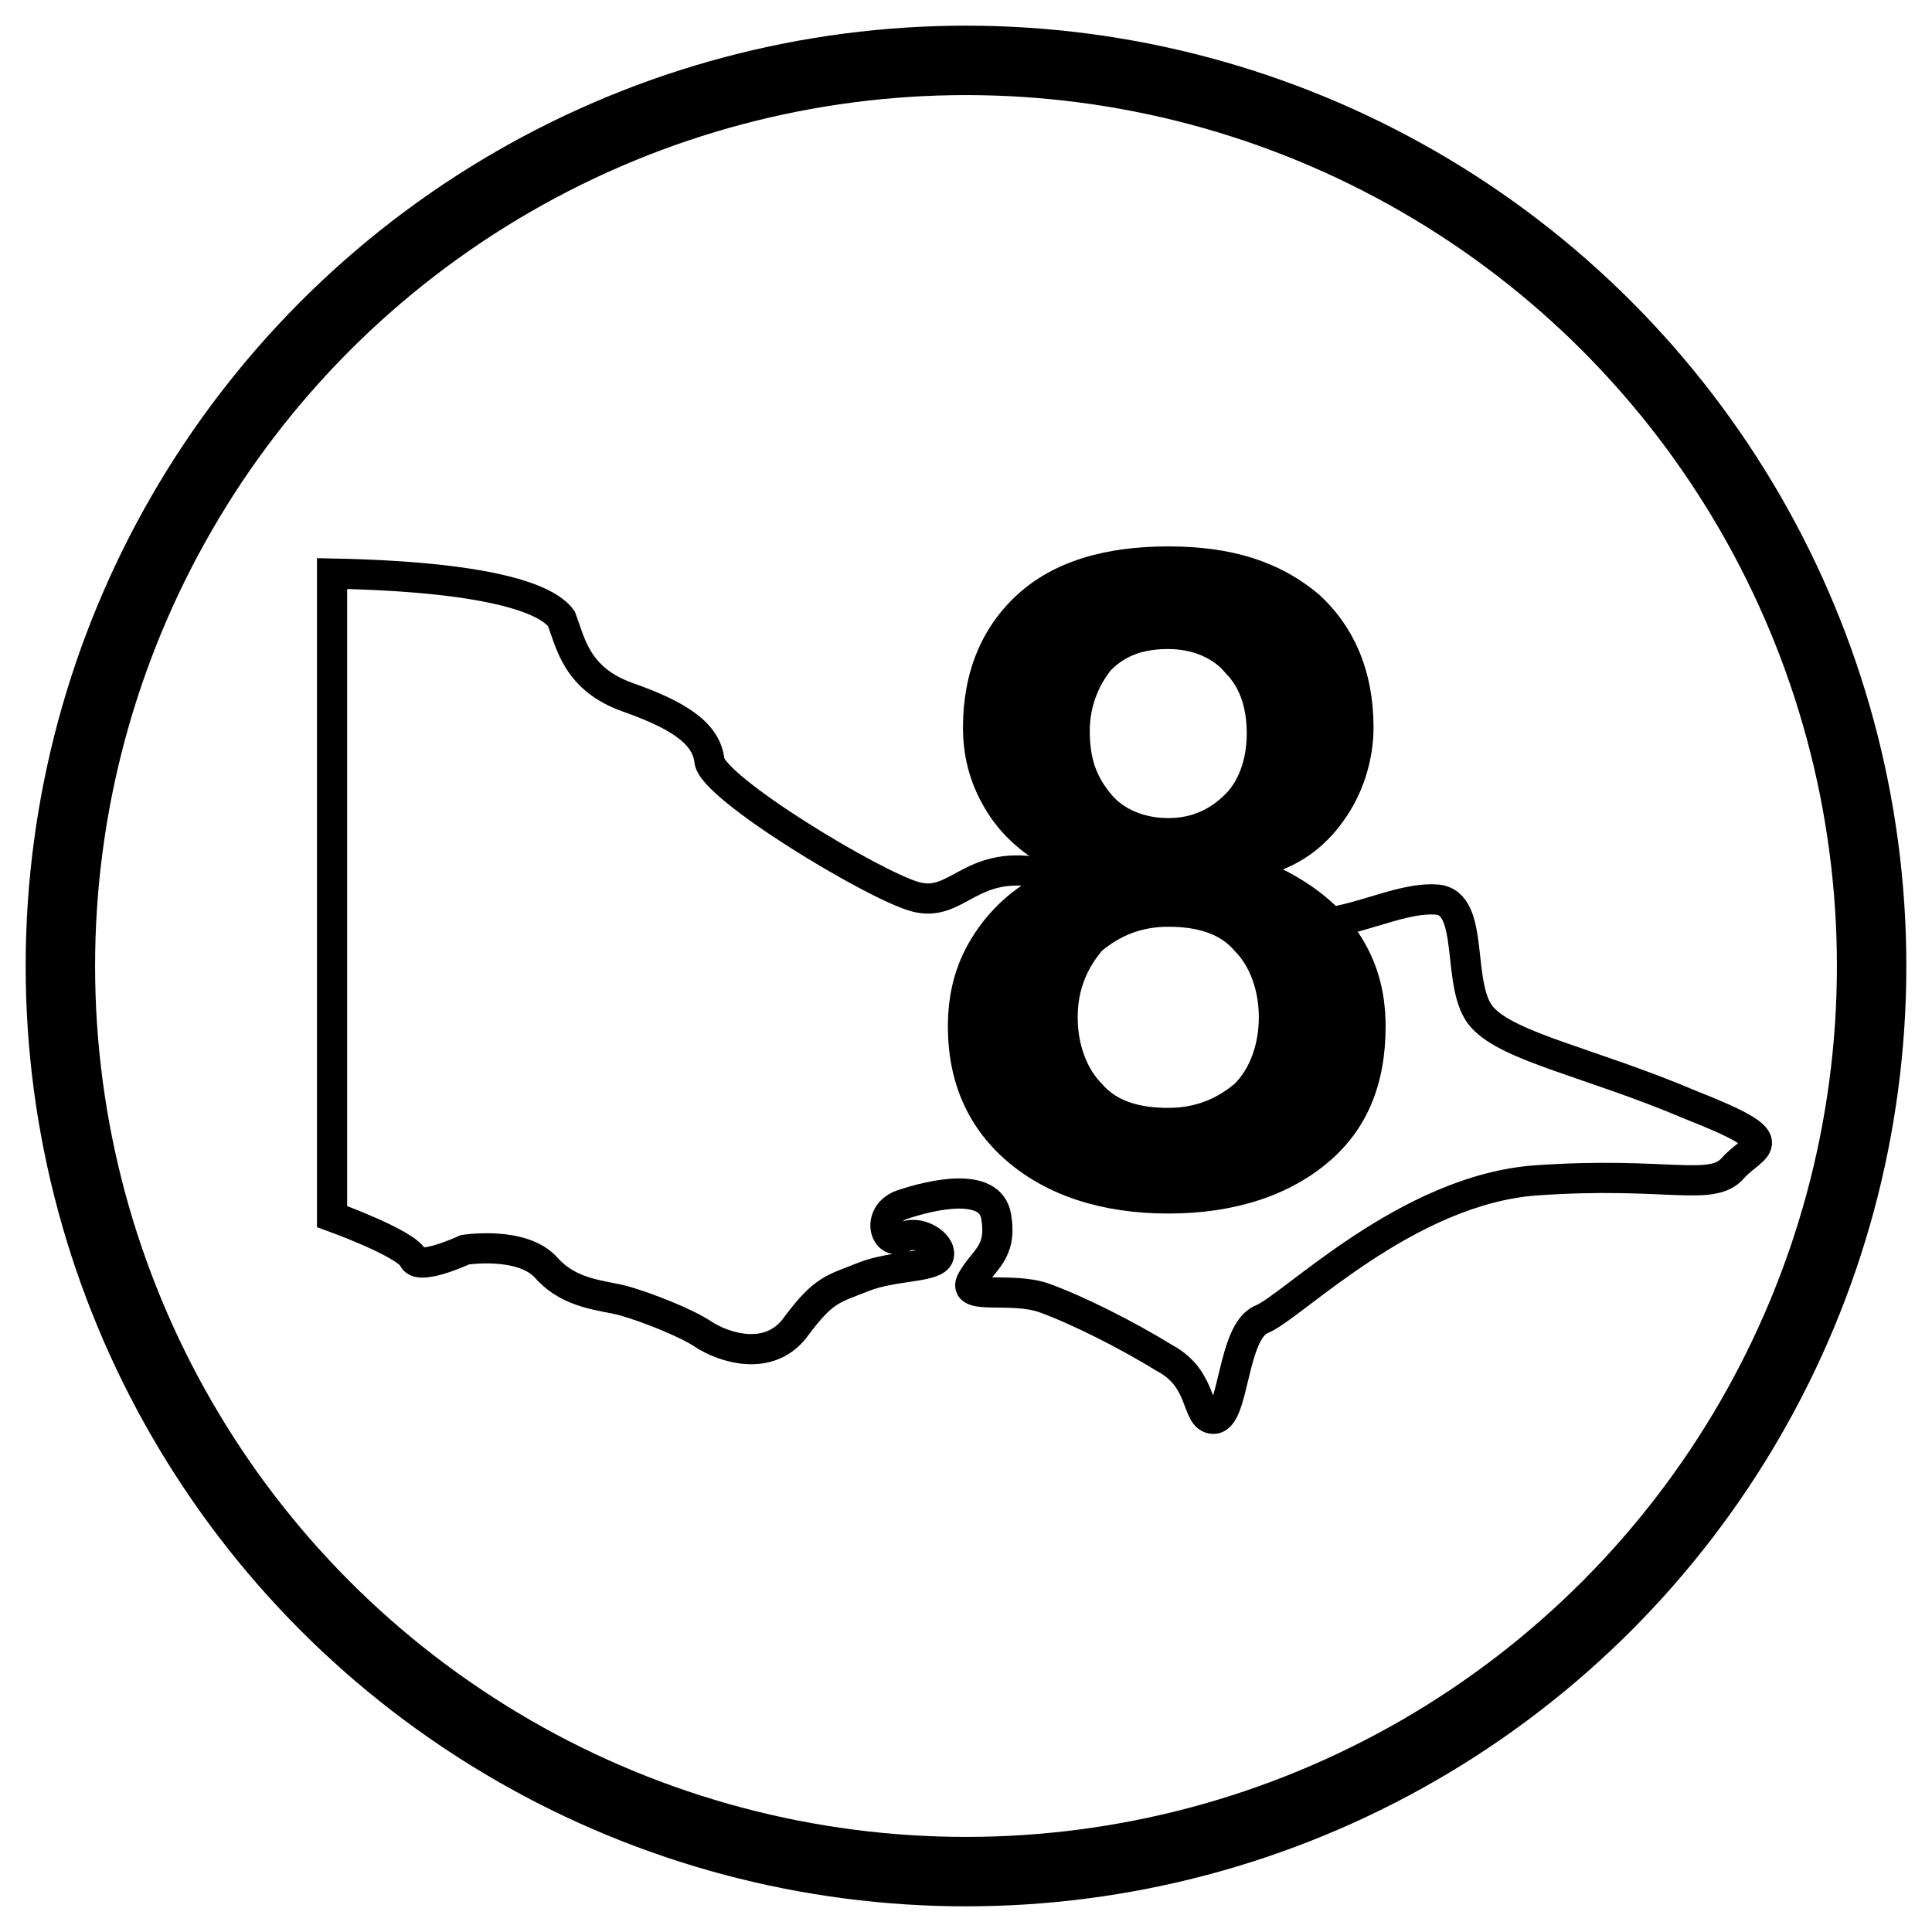
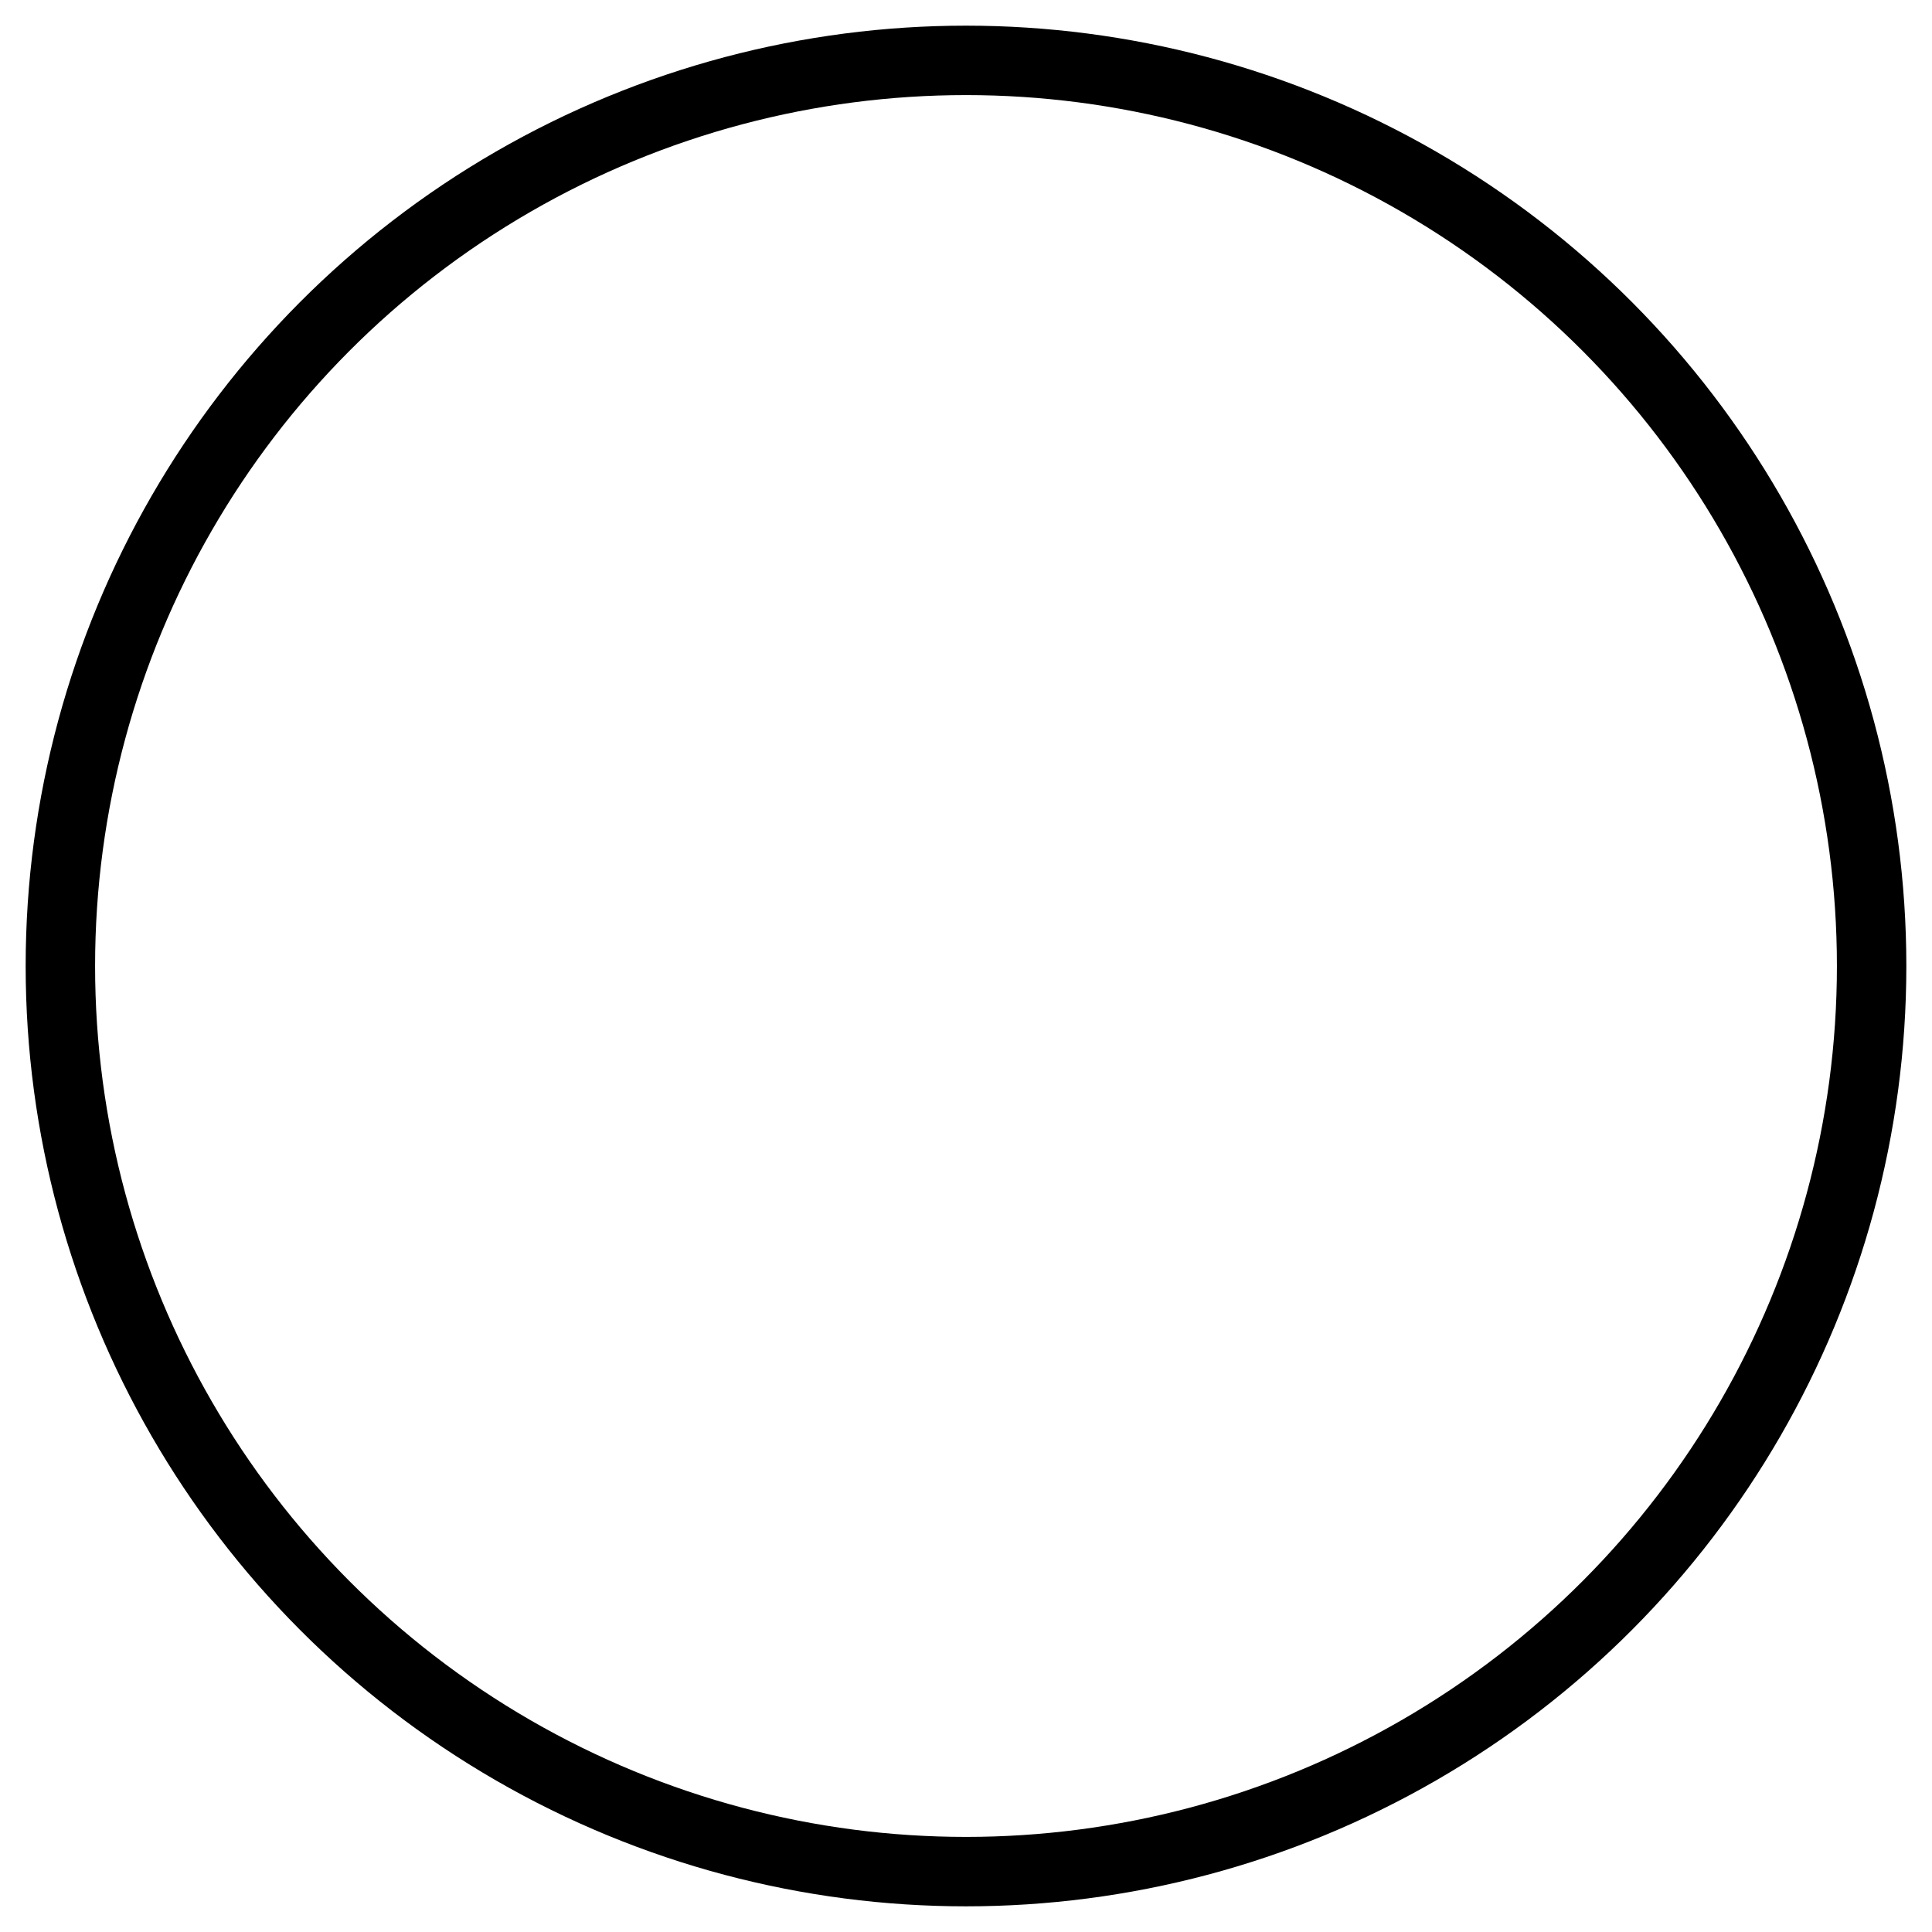
<svg xmlns="http://www.w3.org/2000/svg" version="1.0" x="0px" y="0px" viewBox="0 0 64 64" style="enable-background:new 0 0 64 64;" xml:space="preserve">
  <style type="text/css">
	.st0{fill:none;stroke:#000000;stroke-width:2.3;stroke-miterlimit:10;}
	.st1{fill:none;stroke:#000000;stroke-miterlimit:10;}
</style>
  <g id="Circle">
    <circle class="st0" cx="32" cy="32" r="30" />
  </g>
  <g id="Layer_1">
-     <path class="st1" d="M11,19v21.3c0,0,2.5,0.9,2.7,1.4c0.2,0.4,1.7-0.3,1.7-0.3s1.9-0.3,2.7,0.6c0.8,0.9,1.9,0.9,2.6,1.1   c0.7,0.2,2,0.7,2.6,1.1c0.6,0.4,2.2,1,3.1-0.3c0.9-1.2,1.2-1.2,2.2-1.6s2.4-0.3,2.5-0.7s-0.7-0.9-1.2-0.6c-0.6,0.3-0.9-0.8,0-1.1   c0.9-0.3,2.9-0.8,3.1,0.4s-0.4,1.4-0.8,2.1c-0.4,0.7,1.3,0.2,2.4,0.6c1.1,0.4,2.7,1.2,4,2c1.3,0.7,1,2,1.6,2c0.7,0,0.6-2.9,1.6-3.3   s4.8-4.3,9.1-4.6c4.3-0.3,5.8,0.4,6.5-0.4s1.9-0.8-1.4-2.1c-3.3-1.4-6-1.9-6.9-2.9c-0.9-1-0.2-3.8-1.5-3.9s-2.9,0.9-4.4,0.8   c-1.6-0.2-6.6-1.2-8.8-1.7c-2.3-0.4-2.7,1.2-4.1,0.8c-1.4-0.4-6.7-3.6-6.8-4.5c-0.1-0.9-1-1.5-2.7-2.1s-1.9-1.8-2.2-2.6   C18.1,19.8,16.1,19.1,11,19z" />
    <g>
-       <path d="M45.5,24.1c0,1-0.3,2-0.8,2.8c-0.5,0.8-1.2,1.5-2.2,1.9c1,0.5,1.9,1.2,2.5,2.1c0.6,0.9,0.9,1.9,0.9,3.1    c0,1.9-0.6,3.4-1.9,4.5c-1.3,1.1-3.1,1.7-5.3,1.7s-4-0.6-5.3-1.7c-1.3-1.1-2-2.6-2-4.5c0-1.2,0.3-2.2,0.9-3.1    c0.6-0.9,1.4-1.6,2.5-2.1c-0.9-0.5-1.6-1.1-2.1-1.9c-0.5-0.8-0.8-1.7-0.8-2.8c0-1.8,0.6-3.3,1.8-4.4c1.2-1.1,2.9-1.6,5-1.6    c2.1,0,3.7,0.5,5,1.6C44.9,20.8,45.5,22.3,45.5,24.1z M41.7,33.7c0-0.9-0.3-1.7-0.8-2.2c-0.5-0.6-1.3-0.8-2.2-0.8    c-0.9,0-1.6,0.3-2.2,0.8c-0.5,0.6-0.8,1.3-0.8,2.2c0,0.9,0.3,1.7,0.8,2.2c0.5,0.6,1.3,0.8,2.2,0.8c0.9,0,1.6-0.3,2.2-0.8    C41.4,35.4,41.7,34.6,41.7,33.7z M41.3,24.3c0-0.8-0.2-1.5-0.7-2c-0.4-0.5-1.1-0.8-1.9-0.8c-0.8,0-1.4,0.2-1.9,0.7    c-0.4,0.5-0.7,1.2-0.7,2c0,0.9,0.2,1.5,0.7,2.1c0.4,0.5,1.1,0.8,1.9,0.8s1.4-0.3,1.9-0.8C41,25.9,41.3,25.2,41.3,24.3z" />
-     </g>
+       </g>
  </g>
</svg>